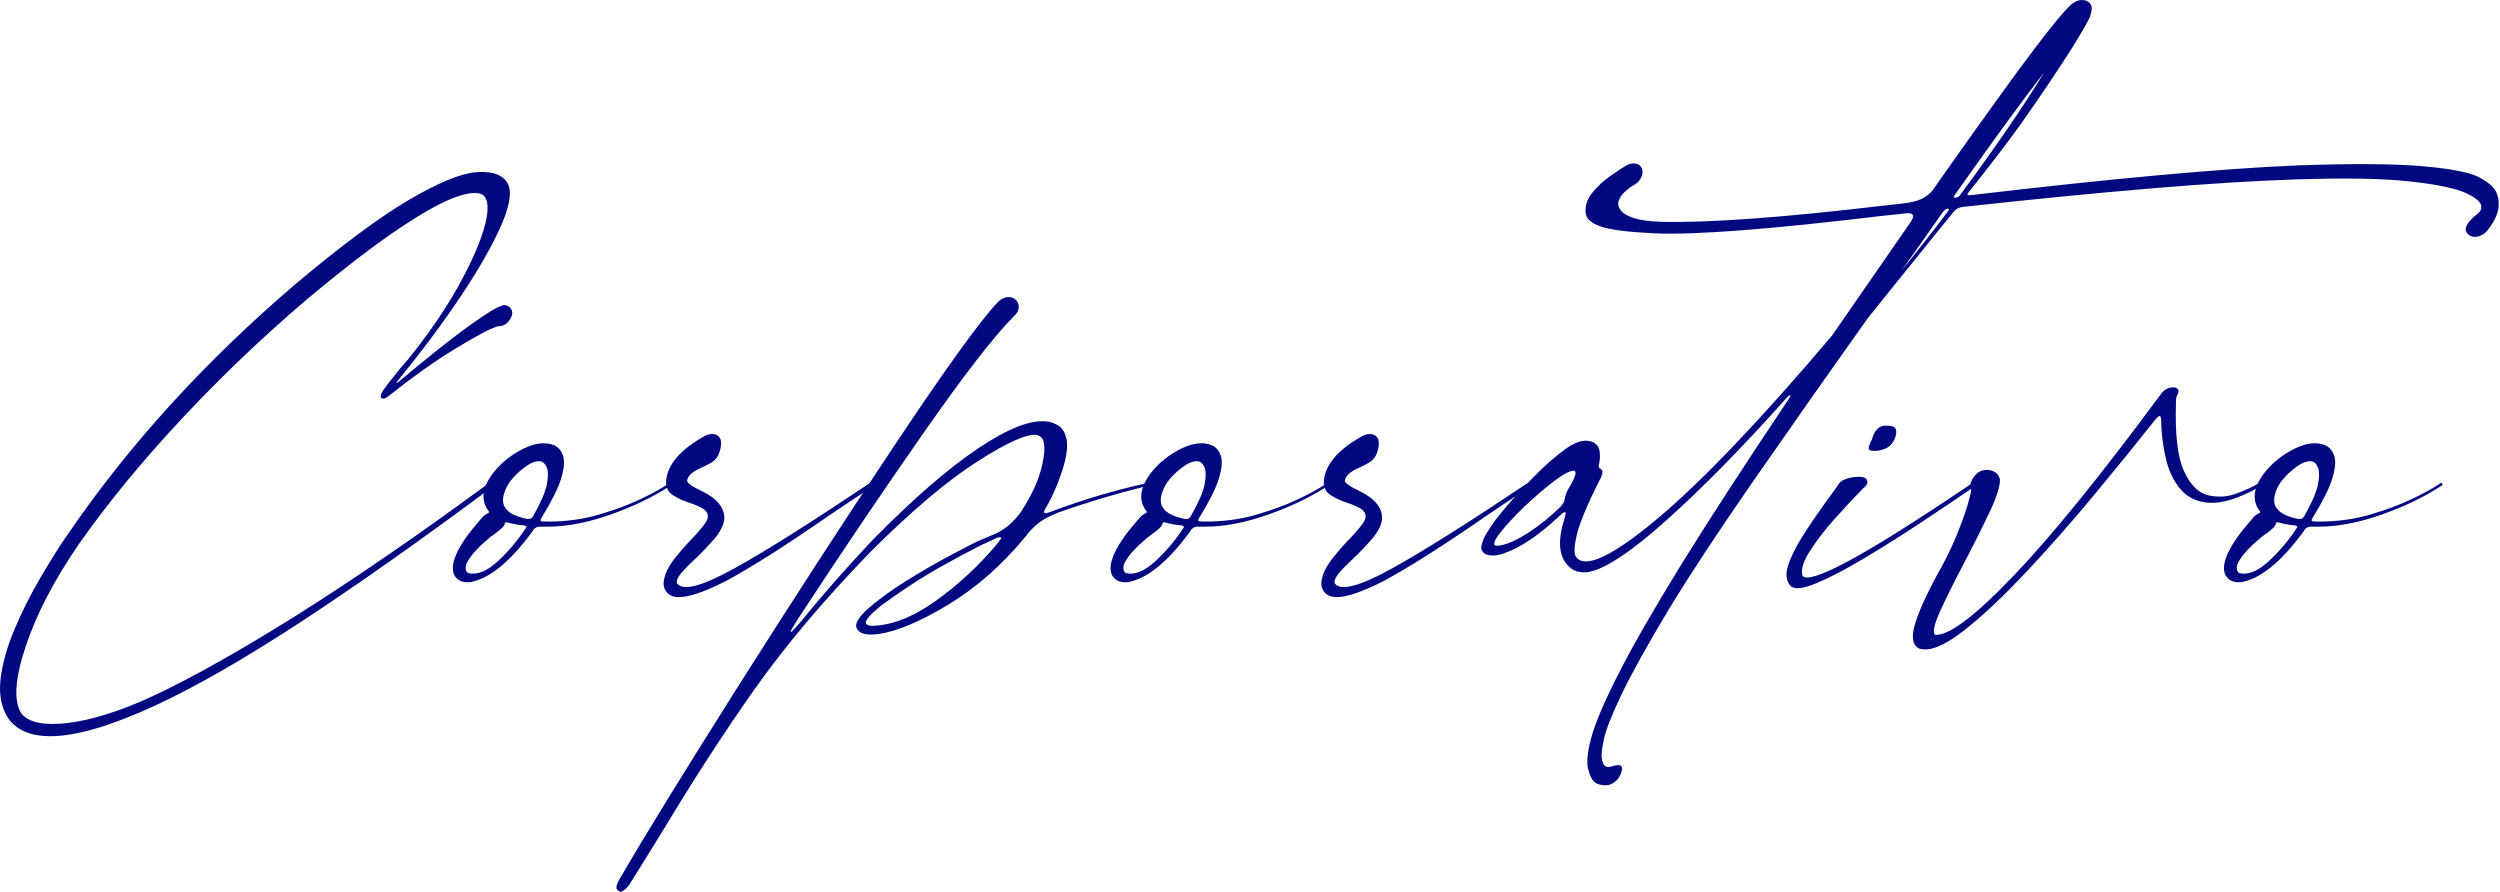
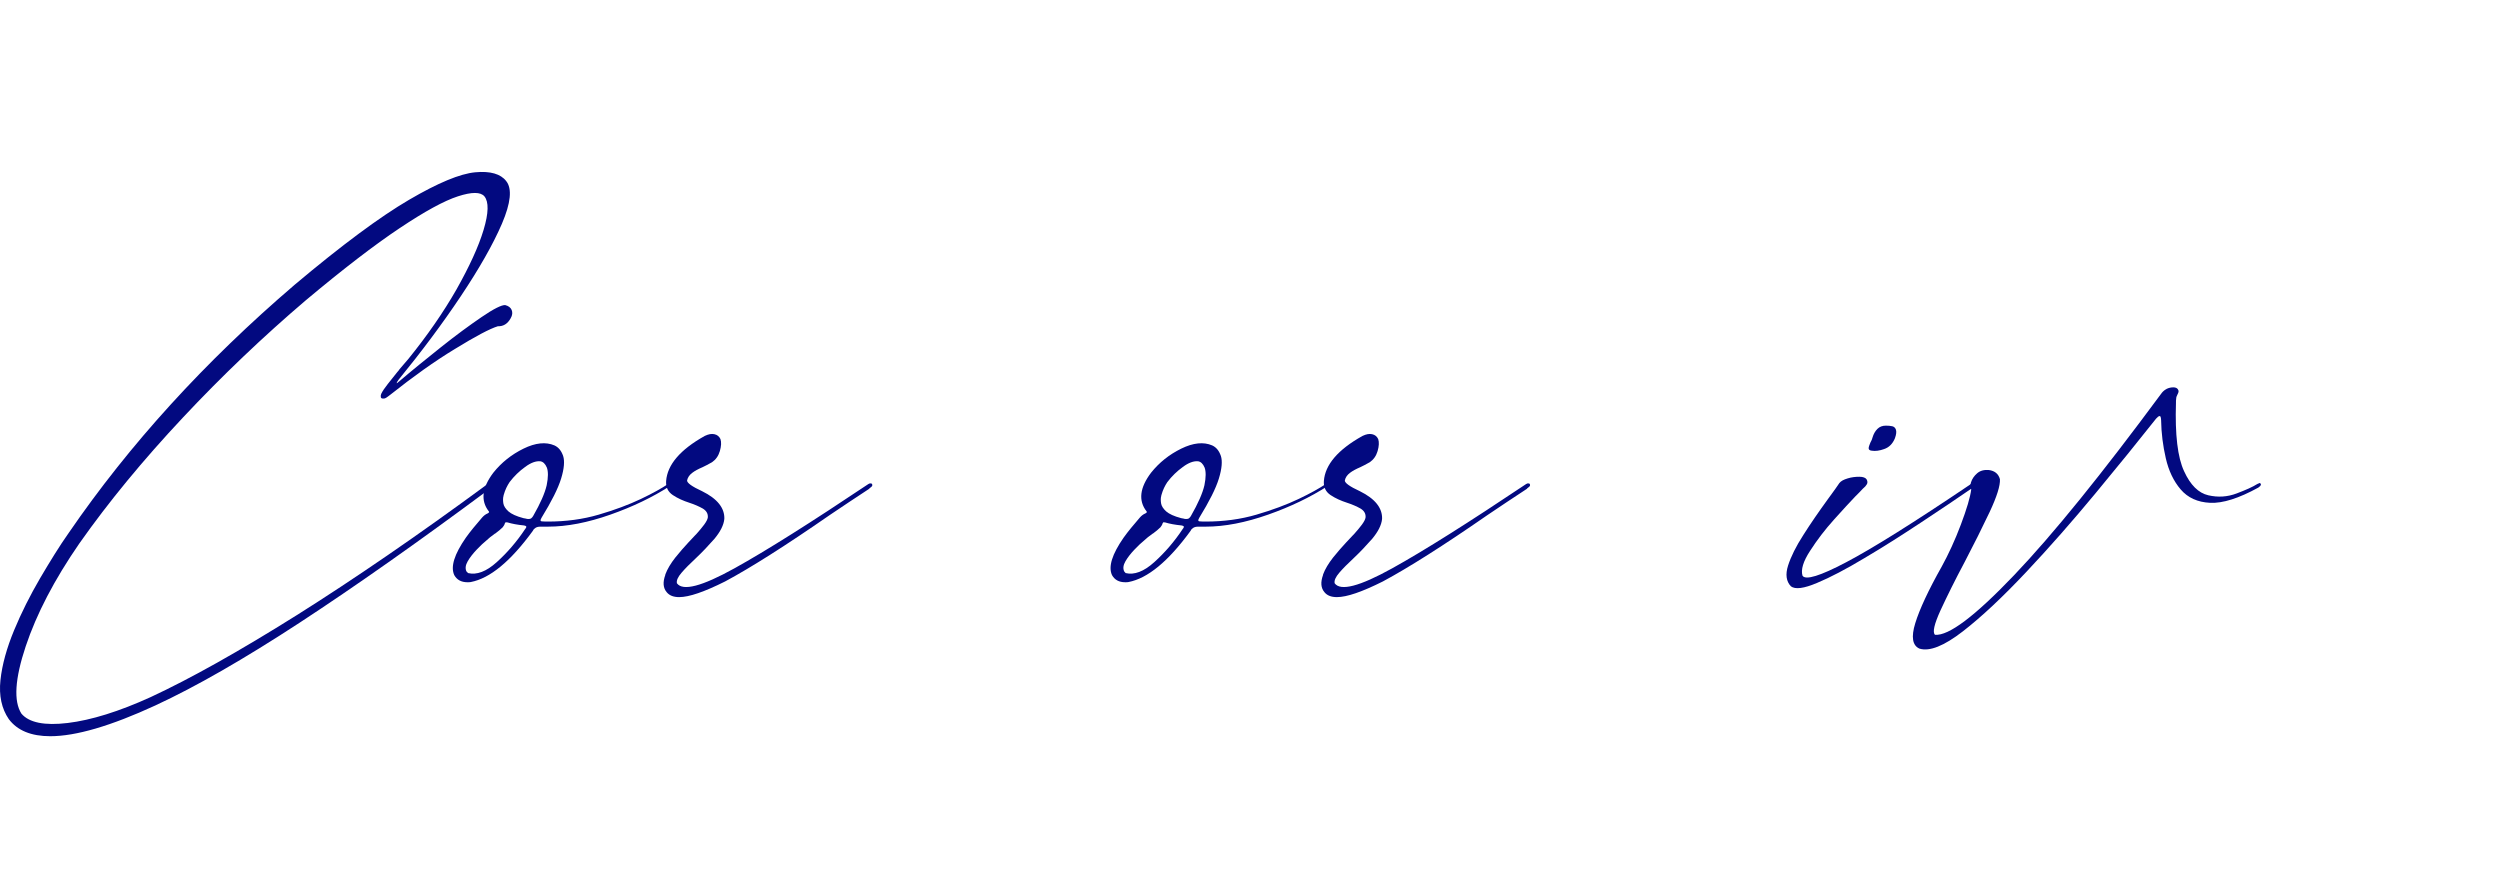
<svg xmlns="http://www.w3.org/2000/svg" width="883" height="315" viewBox="0 0 883 315" fill="none">
  <path d="M173.028 170.836C173.244 171.052 173.387 171.412 173.244 171.915C173.172 172.419 172.812 172.851 172.237 173.21C147.726 191.409 125.587 207.018 105.892 219.894C86.197 232.769 69.162 242.552 54.858 249.17C39.116 256.435 26.753 260.031 17.768 260.031C11.011 260.031 6.123 258.017 3.104 253.989C0.589 250.32 -0.418 245.717 0.157 240.25C0.732 234.783 2.386 228.885 4.973 222.627C7.561 216.369 10.652 210.255 14.174 204.213C17.696 198.242 21.002 192.847 24.309 188.172C45.729 156.954 72.325 127.75 104.095 100.56C120.771 86.533 134.285 76.535 144.492 70.564C154.699 64.594 162.462 61.357 167.853 60.854C173.172 60.35 176.838 61.429 178.778 63.947C180.935 66.608 180.432 71.643 177.269 79.052C174.106 86.389 169.218 94.949 162.677 104.732C156.136 114.514 148.804 124.297 140.754 134.152C140.323 134.727 140.107 135.159 140.107 135.302C140.107 135.446 140.395 135.231 140.97 134.727C145.426 130.915 150.314 126.958 155.633 122.715C160.952 118.471 165.768 114.946 170.081 111.997C174.394 109.048 177.197 107.681 178.419 107.753C179.569 108.041 180.36 108.616 180.719 109.479C181.078 110.342 181.007 111.349 180.36 112.428C179.281 114.371 177.772 115.306 175.831 115.234C173.028 116.097 167.996 118.758 160.737 123.218C153.477 127.606 145.857 133.073 137.879 139.403C137.304 139.834 136.872 140.194 136.513 140.41C136.154 140.625 135.866 140.769 135.65 140.769H135.579H135.507C135.435 140.769 135.363 140.769 135.291 140.769C134.788 140.769 134.5 140.553 134.5 140.194C134.429 139.834 134.5 139.475 134.644 139.115C135.075 138.18 135.866 137.029 136.944 135.662C138.023 134.295 139.173 132.857 140.323 131.418C140.61 131.13 140.898 130.771 141.113 130.411C142.192 129.188 143.198 128.037 144.204 126.815C150.961 118.471 156.639 110.27 161.24 102.214C165.768 94.158 169.003 87.18 170.8 81.21C172.597 75.24 172.669 71.284 171.087 69.342C169.721 67.759 166.631 67.759 161.743 69.342C156.855 70.924 150.026 74.665 141.185 80.563C132.344 86.461 121.275 94.949 108.049 106.027C93.026 118.83 78.506 132.641 64.49 147.603C50.473 162.564 38.325 177.31 28.047 191.912C19.205 204.716 12.88 216.872 9.07 228.309C5.261 239.747 4.758 247.659 7.561 252.047C10.22 255.212 15.683 256.363 23.949 255.356C32.216 254.349 41.991 251.327 53.205 246.22C67.293 239.675 84.472 230.036 104.886 217.232C125.228 204.428 147.654 189.035 172.094 171.052C172.381 170.693 172.74 170.621 173.028 170.836Z" fill="#020980" />
  <path d="M236.786 170.621C237.002 170.693 237.145 170.837 237.145 171.052C237.145 171.268 237.002 171.484 236.57 171.7C230.532 175.584 223.56 178.965 215.581 181.77C207.603 184.575 200.271 186.014 193.514 186.014C192.652 186.014 191.717 186.014 190.927 186.014C190.136 186.014 189.561 186.158 189.13 186.446C188.698 186.733 188.411 187.021 188.267 187.381C188.267 187.453 188.267 187.453 188.195 187.453C188.195 187.525 188.195 187.525 188.123 187.525V187.596C180.288 198.314 173.029 204.285 166.272 205.579C165.913 205.651 165.553 205.651 165.122 205.651C162.894 205.651 161.384 204.788 160.45 203.134C159.084 200.184 160.45 195.797 164.547 189.898C166.128 187.668 168.069 185.367 170.297 182.777C170.872 182.13 171.519 181.626 172.238 181.338C172.525 181.195 172.669 181.051 172.741 180.907C172.741 180.763 172.741 180.619 172.597 180.547C169.722 176.807 170.225 172.275 174.251 166.952C177.126 163.356 180.648 160.55 184.889 158.464C189.13 156.378 192.796 156.019 195.814 157.313C197.252 157.961 198.258 159.184 198.905 161.054C199.48 162.852 199.265 165.514 198.186 169.038C197.108 172.563 194.808 177.095 191.286 182.849C191.07 183.209 190.999 183.496 190.927 183.64C190.927 183.784 190.927 183.928 190.999 184C191.07 184.072 191.214 184.144 191.43 184.144C192.149 184.216 192.867 184.216 193.586 184.216C199.84 184.216 205.878 183.424 211.484 181.77C217.163 180.116 222.122 178.245 226.363 176.231C230.604 174.217 233.767 172.419 235.923 170.98C236.355 170.549 236.57 170.549 236.786 170.621ZM165.337 202.414C168.356 203.134 171.735 201.911 175.473 198.53C179.138 195.221 182.517 191.337 185.464 186.877C185.895 186.374 185.967 186.086 185.823 185.87C185.679 185.726 185.392 185.654 185.032 185.582C182.804 185.367 180.863 185.007 179.21 184.503H179.138H178.995C178.779 184.432 178.563 184.431 178.491 184.575C178.42 184.647 178.348 184.791 178.276 184.935C178.204 185.367 177.916 185.726 177.557 186.23C176.838 186.949 175.976 187.668 174.897 188.46H174.826C174.394 188.819 173.891 189.179 173.388 189.539C173.316 189.611 173.172 189.682 173.1 189.754C172.741 190.042 172.382 190.402 171.95 190.761C170.872 191.625 169.65 192.776 168.356 194.142C167.063 195.509 165.984 196.876 165.194 198.242C164.403 199.609 164.259 200.832 164.762 201.839C164.906 201.983 165.122 202.198 165.337 202.414ZM177.916 174.793V174.865C177.845 174.937 177.845 174.937 177.845 175.009C177.845 175.08 177.845 175.08 177.845 175.152C177.629 175.872 177.629 176.735 177.773 177.742C177.916 178.749 178.563 179.684 179.57 180.619C180.648 181.554 182.373 182.345 184.817 182.993H184.889C184.961 183.065 185.104 183.065 185.248 183.065C185.32 183.137 185.464 183.137 185.608 183.137H185.679C185.751 183.209 185.823 183.209 185.895 183.209C185.967 183.209 186.039 183.209 186.111 183.281H186.183C186.829 183.353 187.333 183.281 187.62 183.065C187.908 182.849 188.195 182.489 188.339 182.202C190.855 177.814 192.436 174.217 193.083 171.412C193.658 168.607 193.658 166.521 193.155 165.154C192.58 163.787 191.789 163.068 190.855 162.924C189.273 162.78 187.476 163.428 185.464 164.938C183.451 166.377 181.582 168.175 180.001 170.261C179.138 171.556 178.42 172.994 177.916 174.793Z" fill="#020980" />
  <path d="M307.012 172.563V172.635C302.196 175.8 297.524 178.893 293.067 181.914C277.397 192.775 265.106 200.544 256.121 205.363C248.789 209.032 243.398 210.902 239.876 210.902C237.864 210.902 236.426 210.327 235.492 209.176C234.198 207.665 234.054 205.651 234.988 203.062V202.99V202.918C235.707 200.976 236.929 198.962 238.51 196.947C240.164 194.933 241.673 193.135 243.183 191.553C243.901 190.833 244.692 189.97 245.483 189.107C245.698 188.891 245.842 188.747 245.914 188.675C246.992 187.453 247.927 186.374 248.717 185.295C249.508 184.216 249.939 183.353 250.011 182.705C250.083 181.41 249.508 180.403 248.214 179.612C246.92 178.893 245.339 178.173 243.542 177.598C241.314 176.879 239.373 176.016 237.648 174.865C235.923 173.714 235.132 172.059 235.276 169.901C235.707 164.147 240.236 158.824 248.861 154.005L249.005 153.933C250.227 153.357 251.305 153.141 252.311 153.357C253.318 153.573 254.036 154.148 254.468 155.084C254.827 156.163 254.755 157.601 254.252 159.328C253.749 161.054 252.815 162.349 251.449 163.284L251.305 163.356C250.155 164.003 249.077 164.578 248.142 165.01C246.633 165.657 245.411 166.305 244.477 167.024C243.542 167.743 242.895 168.607 242.68 169.686C242.608 170.549 244.405 171.844 247.999 173.498C253.39 176.159 255.977 179.468 255.833 183.281C255.618 185.51 254.396 187.812 252.383 190.258C250.299 192.632 248.07 195.005 245.698 197.235C243.686 199.105 242.033 200.76 240.739 202.27C239.445 203.781 238.87 205.004 239.086 206.011C241.17 208.888 247.927 207.09 259.356 200.76C270.784 194.43 286.598 184.431 306.796 170.908H306.868C307.156 170.693 307.443 170.693 307.731 170.765C308.018 170.836 308.09 171.052 308.09 171.412C308.162 171.628 307.731 172.059 307.012 172.563Z" fill="#020980" />
-   <path d="M403.835 171.987C393.7 174.505 383.565 177.526 373.358 181.195C370.123 182.489 367.679 183.928 365.954 185.439C364.301 186.949 363.079 188.244 362.36 189.395C362.288 189.467 362.288 189.467 362.216 189.539V189.611H362.144C353.95 199.537 344.893 207.521 335.046 213.492C325.198 219.462 317.004 222.915 310.463 223.922C307.156 224.353 304.856 224.066 303.706 223.202C302.556 222.339 302.125 221.26 302.556 220.037C303.131 218.311 305.072 216.153 308.235 213.564C311.397 210.974 315.207 208.241 319.52 205.507C325.63 201.695 331.164 198.53 336.052 195.94C340.94 193.351 344.103 191.697 345.612 191.049C347.697 190.186 349.781 189.251 351.722 188.46C353.95 187.381 355.891 186.014 357.472 184.431C359.054 182.849 360.204 181.482 360.851 180.403C364.157 175.224 366.385 170.549 367.535 166.377C367.967 165.01 368.254 163.428 368.614 161.557C368.901 159.687 368.973 157.961 368.686 156.45C368.47 154.868 367.607 154.005 366.242 153.645C362.935 153.069 355.891 156.163 345.325 162.924C334.686 169.686 322.107 180.331 307.588 194.79C291.055 211.837 277.47 227.95 266.688 243.199C255.906 258.449 245.196 274.993 234.414 292.904C230.676 299.018 226.651 305.492 222.41 312.253C221.835 313.116 221.188 313.836 220.47 314.339C219.751 314.843 219.319 315.058 219.104 314.987C218.098 314.627 217.666 314.051 217.738 313.332C217.81 312.541 218.169 311.606 218.816 310.527C227.514 295.493 241.458 272.907 260.578 242.624C279.698 212.413 298.315 183.712 316.501 156.45C334.686 129.188 346.762 112.572 352.656 106.458C353.663 105.595 354.741 105.019 355.891 104.948C357.041 104.804 357.975 105.163 358.766 105.883C359.485 106.602 359.844 107.465 359.844 108.472C359.844 109.479 359.341 110.558 358.191 111.637C351.434 118.327 340.868 131.922 326.492 152.494C312.116 173.066 297.165 195.149 281.711 218.815C281.136 219.75 280.561 220.613 280.13 221.404C279.627 222.195 279.339 222.771 279.267 223.058C279.195 223.418 279.411 223.274 279.914 222.771C280.489 222.267 281.495 221.116 282.933 219.462C290.337 210.327 298.747 200.76 308.235 190.689C322.251 176.447 334.615 165.657 345.325 158.464C356.035 151.271 364.157 148.106 369.836 148.897C371.058 148.969 372.351 149.473 373.717 150.264C375.083 151.055 376.017 152.494 376.592 154.58C377.167 156.666 376.952 159.687 375.945 163.643C374.364 169.254 372.208 174.577 369.261 179.612C368.829 180.331 368.686 180.763 368.757 180.979C368.829 181.195 369.045 181.266 369.404 181.266C369.764 181.195 370.123 181.123 370.554 180.979C370.626 180.979 370.626 180.979 370.626 180.907H370.698C382.343 176.519 393.7 173.138 404.625 170.765C404.913 170.693 405.129 170.765 405.272 170.908C405.416 171.052 405.416 171.268 405.2 171.484C404.841 171.628 404.482 171.772 403.835 171.987ZM353.375 189.754C352.944 189.682 352.225 189.898 351.147 190.402C350.716 190.618 350.069 190.977 349.35 191.265C348.703 191.553 348.056 191.84 347.409 192.128C346.906 192.344 346.403 192.632 345.9 192.919C345.828 192.991 345.684 192.991 345.612 192.991C345.54 193.063 345.396 193.135 345.253 193.207C341.587 195.077 337.13 197.451 331.883 200.4C326.636 203.349 321.245 206.802 315.71 210.686C314.488 211.55 313.338 212.341 312.26 213.132C311.397 213.707 310.822 214.211 310.463 214.571C308.163 216.369 306.725 217.879 306.078 219.03C305.431 220.181 305.935 220.829 307.66 221.044C314.776 220.972 322.395 218.023 330.446 212.269C338.496 206.514 345.9 199.681 352.513 191.697C352.513 191.625 352.513 191.625 352.584 191.553C352.656 191.481 352.728 191.409 352.8 191.337V191.265C353.591 190.402 353.806 189.898 353.375 189.754Z" fill="#020980" />
  <path d="M469.1 170.621C469.316 170.693 469.46 170.837 469.46 171.052C469.46 171.268 469.316 171.484 468.885 171.7C462.847 175.584 455.874 178.965 447.896 181.77C439.917 184.575 432.585 186.014 425.829 186.014C424.966 186.014 424.032 186.014 423.241 186.014C422.45 186.014 421.875 186.158 421.444 186.446C421.013 186.733 420.725 187.021 420.582 187.381C420.582 187.453 420.582 187.453 420.51 187.453C420.51 187.525 420.51 187.525 420.438 187.525V187.596C412.603 198.314 405.343 204.285 398.586 205.579C398.227 205.651 397.868 205.651 397.436 205.651C395.208 205.651 393.699 204.788 392.764 203.134C391.398 200.184 392.764 195.797 396.861 189.898C398.443 187.668 400.383 185.367 402.612 182.777C403.187 182.13 403.834 181.626 404.552 181.338C404.84 181.195 404.984 181.051 405.056 180.907C405.056 180.763 405.056 180.619 404.912 180.547C402.037 176.807 402.54 172.275 406.565 166.952C409.44 163.356 412.962 160.55 417.203 158.464C421.444 156.378 425.11 156.019 428.129 157.313C429.566 157.961 430.573 159.184 431.22 161.054C431.795 162.852 431.579 165.514 430.501 169.038C429.423 172.563 427.123 177.095 423.6 182.849C423.385 183.209 423.313 183.496 423.241 183.64C423.241 183.784 423.241 183.928 423.313 184C423.385 184.072 423.529 184.144 423.744 184.144C424.463 184.216 425.182 184.216 425.901 184.216C432.154 184.216 438.192 183.424 443.799 181.77C449.477 180.116 454.437 178.245 458.678 176.231C462.919 174.217 466.081 172.419 468.238 170.98C468.597 170.549 468.885 170.549 469.1 170.621ZM397.58 202.414C400.599 203.134 403.977 201.911 407.715 198.53C411.381 195.221 414.759 191.337 417.706 186.877C418.138 186.374 418.209 186.086 418.066 185.87C417.922 185.726 417.634 185.654 417.275 185.582C415.047 185.367 413.106 185.007 411.453 184.503H411.381H411.309C411.093 184.432 410.878 184.431 410.806 184.575C410.734 184.647 410.662 184.791 410.59 184.935C410.518 185.367 410.231 185.726 409.871 186.23C409.153 186.949 408.29 187.668 407.212 188.46H407.14C406.709 188.819 406.206 189.179 405.702 189.539C405.631 189.611 405.487 189.682 405.415 189.754C405.056 190.042 404.696 190.402 404.265 190.761C403.187 191.625 401.965 192.776 400.671 194.142C399.377 195.509 398.299 196.876 397.508 198.242C396.717 199.609 396.574 200.832 397.077 201.839C397.221 201.983 397.436 202.198 397.58 202.414ZM410.231 174.793V174.865C410.159 174.937 410.159 174.937 410.159 175.009C410.159 175.08 410.159 175.08 410.159 175.152C409.943 175.872 409.943 176.735 410.087 177.742C410.231 178.749 410.878 179.684 411.884 180.619C412.962 181.554 414.687 182.345 417.131 182.993H417.203C417.275 183.065 417.419 183.065 417.563 183.065C417.634 183.137 417.778 183.137 417.922 183.137H417.994C418.066 183.209 418.138 183.209 418.21 183.209C418.281 183.209 418.353 183.209 418.425 183.281H418.497C419.144 183.353 419.647 183.281 419.935 183.065C420.222 182.849 420.51 182.489 420.653 182.202C423.169 177.814 424.751 174.217 425.397 171.412C425.973 168.607 425.973 166.521 425.469 165.154C424.894 163.787 424.104 163.068 423.169 162.924C421.588 162.78 419.791 163.428 417.778 164.938C415.766 166.377 413.897 168.175 412.315 170.261C411.453 171.556 410.734 172.994 410.231 174.793Z" fill="#020980" />
  <path d="M539.327 172.563V172.635C534.511 175.8 529.839 178.893 525.383 181.914C509.713 192.775 497.421 200.544 488.436 205.363C481.105 209.032 475.714 210.902 472.192 210.902C470.179 210.902 468.741 210.327 467.807 209.176C466.513 207.665 466.369 205.651 467.304 203.062V202.99V202.918C468.023 200.976 469.245 198.962 470.826 196.947C472.479 194.933 473.989 193.135 475.498 191.553C476.217 190.833 477.008 189.97 477.798 189.107C478.014 188.891 478.158 188.747 478.23 188.675C479.308 187.453 480.242 186.374 481.033 185.295C481.824 184.216 482.255 183.353 482.327 182.705C482.399 181.41 481.824 180.403 480.53 179.612C479.236 178.893 477.654 178.173 475.858 177.598C473.629 176.879 471.688 176.016 469.963 174.865C468.238 173.714 467.448 172.059 467.591 169.901C468.023 164.147 472.551 158.824 481.177 154.005L481.32 153.933C482.542 153.357 483.621 153.141 484.627 153.357C485.633 153.573 486.352 154.148 486.783 155.084C487.143 156.163 487.071 157.601 486.568 159.328C486.064 161.054 485.13 162.349 483.764 163.284L483.621 163.356C482.47 164.003 481.392 164.578 480.458 165.01C478.948 165.657 477.726 166.305 476.792 167.024C475.857 167.743 475.211 168.607 474.995 169.686C474.923 170.549 476.72 171.844 480.314 173.498C485.705 176.159 488.293 179.468 488.149 183.281C487.933 185.51 486.711 187.812 484.699 190.258C482.614 192.632 480.386 195.005 478.014 197.235C476.001 199.105 474.348 200.76 473.054 202.27C471.76 203.781 471.185 205.004 471.401 206.011C473.485 208.888 480.242 207.09 491.671 200.76C503.1 194.43 518.913 184.431 539.112 170.908H539.184C539.471 170.693 539.759 170.693 540.046 170.765C540.334 170.836 540.405 171.052 540.405 171.412C540.477 171.628 540.046 172.059 539.327 172.563Z" fill="#020980" />
-   <path d="M881.906 68.478C882.481 69.773 882.697 71.5 882.409 73.657C882.122 75.815 880.9 78.405 878.6 81.354C877.737 82.433 876.731 83.081 875.581 83.44C874.43 83.8 873.352 83.728 872.418 83.224C870.549 82.145 870.405 80.635 871.915 78.549C872.849 77.398 873.712 76.535 874.431 76.031C875.006 75.6 875.437 75.24 875.796 74.808C876.156 74.377 876.371 73.873 876.371 73.226C876.587 71.643 874.862 70.061 871.124 68.263C867.386 66.536 860.701 65.098 851.141 64.091C841.581 63.012 828.212 62.796 811.033 63.371C783.215 64.234 743.969 67.543 693.294 73.082C692.431 73.154 691.712 73.442 691.137 73.801C690.562 74.233 690.131 74.593 689.843 75.024C685.746 80.059 681.362 85.454 676.761 91.209C671.442 97.754 665.764 104.804 659.726 112.356C643.912 134.583 630.111 154.292 618.323 171.268C606.535 188.316 596.903 202.918 589.428 215.218C581.736 228.022 576.202 238.02 572.751 245.213C569.301 252.478 567.217 257.729 566.498 261.11C565.779 264.491 565.492 266.793 565.779 267.944C565.851 268.375 565.923 268.807 566.138 269.382C566.282 269.958 566.642 270.389 567.145 270.677C567.648 270.965 568.367 270.965 569.373 270.677C572.536 269.598 573.542 270.461 572.536 273.123C572.105 274.345 571.386 275.352 570.379 276.144C569.373 276.935 568.367 277.367 567.217 277.367C565.492 277.367 564.126 277.007 563.191 276.216C562.257 275.424 561.61 274.13 561.107 272.259C560.244 269.742 560.604 265.858 562.041 260.535C563.479 255.212 566.714 247.659 571.673 237.948C576.633 228.166 583.965 215.434 593.597 199.753C603.3 184.072 615.951 164.578 631.549 141.273C631.765 140.985 631.98 140.697 632.124 140.338C632.268 139.978 632.34 139.762 632.412 139.618C632.412 139.475 632.34 139.475 632.052 139.618C631.837 139.762 631.333 140.194 630.686 140.913C615.52 157.889 601.575 172.131 588.781 183.568C575.986 195.077 566.57 201.263 560.532 202.127C558.016 202.27 556.003 201.767 554.638 200.544C550.612 197.235 549.894 191.409 552.625 183.065H552.553C552.841 182.274 552.985 181.698 552.985 181.41C552.985 181.123 552.913 180.907 552.697 180.907C552.553 180.907 552.338 180.979 552.05 181.123C551.834 181.267 551.547 181.482 551.403 181.698C549.031 183.928 546.947 185.726 545.15 187.165C543.353 188.603 541.628 189.898 539.831 191.049C536.812 193.063 533.936 194.502 531.205 195.437C528.474 196.372 526.317 196.444 524.664 195.725C523.442 195.005 522.939 193.926 523.298 192.488C523.658 191.049 524.305 189.467 525.311 187.956C526.317 186.374 527.18 185.079 527.899 184.072C527.97 184 527.97 183.928 528.042 183.856C531.133 179.756 535.59 174.721 541.34 168.822C545.509 164.507 549.462 161.054 553.2 158.392C556.938 155.731 560.172 155.012 562.832 156.234C564.054 156.954 564.773 158.033 564.988 159.471C565.204 160.91 565.132 162.492 564.701 164.291C564.629 164.507 564.629 164.722 564.701 164.938C564.773 165.154 564.917 165.37 565.276 165.514C565.923 165.945 566.139 166.593 565.923 167.384C565.707 168.175 565.348 169.038 564.845 169.901C564.845 169.973 564.845 169.973 564.773 169.973C560.46 178.605 557.8 185.007 556.866 189.179C555.932 193.351 555.86 195.94 556.794 196.876C560.101 200.904 569.661 196.372 585.474 183.137C601.216 169.901 621.701 148.466 647.003 118.614C655.485 106.314 664.757 93.007 674.749 78.549C675.683 77.182 675.971 76.247 675.468 75.743C675.036 75.312 674.174 75.168 672.952 75.384C670.292 75.672 667.489 75.959 664.757 76.247C625.942 80.922 599.275 83.009 584.755 82.433C575.339 82.001 568.87 81.21 565.348 79.987C561.826 78.765 560.101 77.11 560.029 74.952C559.885 72.435 560.676 70.133 562.473 67.975C564.27 65.817 566.282 63.875 568.582 62.292C570.883 60.638 572.823 59.415 574.333 58.48C575.483 57.833 576.561 57.617 577.639 57.761C578.717 57.905 579.436 58.48 579.868 59.415C580.299 60.422 580.227 61.429 579.724 62.58C579.221 63.659 578.43 64.594 577.28 65.242C577.064 65.385 576.777 65.529 576.561 65.673C575.986 65.961 575.195 66.608 574.117 67.543C573.039 68.478 572.248 69.557 571.745 70.852C571.242 72.147 571.673 73.442 572.895 74.808C573.758 75.672 575.267 76.463 577.352 77.11C579.508 77.758 582.527 78.189 586.48 78.333C603.516 78.765 629.752 76.823 665.045 72.65C667.992 72.363 670.867 72.003 673.742 71.643C676.402 71.212 678.486 70.564 679.924 69.557C681.362 68.55 682.296 67.759 682.727 66.968C682.799 66.896 682.871 66.752 682.943 66.68C682.943 66.608 682.943 66.608 683.015 66.608C693.006 52.366 702.782 38.699 712.27 25.679C721.83 12.66 728.227 4.676 731.534 1.582C732.899 0.504 734.121 0 735.271 0C736.422 0 737.284 0.288 737.859 0.863C738.937 1.726 739.081 3.165 738.362 5.179C738.29 5.898 738.003 6.546 737.572 7.121C736.493 9.351 734.553 12.588 731.821 16.976C727.005 24.601 721.039 33.448 713.923 43.59C708.82 50.712 702.566 58.84 695.163 68.119H695.234C694.875 68.55 694.803 68.838 695.091 68.91C695.306 68.982 695.738 68.982 696.241 68.91C745.694 63.084 784.221 59.559 811.68 58.408C830.44 57.761 844.744 57.833 854.592 58.624C864.439 59.415 871.34 60.638 875.149 62.364C879.031 64.378 881.259 66.32 881.906 68.478ZM553.847 172.851C554.638 171.556 555.357 170.261 555.932 168.966C556.507 167.672 556.65 166.808 556.219 166.377V166.305C556.147 166.305 556.075 166.305 556.003 166.233C554.71 166.161 552.409 167.312 549.031 169.829C545.725 172.347 542.203 175.368 538.537 178.821C534.871 182.345 531.996 185.439 529.911 188.1V188.172C529.839 188.244 529.767 188.316 529.696 188.388C529.336 188.819 528.905 189.467 528.474 190.186C527.97 190.905 527.755 191.553 527.755 192.128C527.755 192.704 528.33 192.847 529.552 192.704C532.355 192.272 535.733 190.761 539.759 188.172C543.784 185.582 547.594 182.489 551.188 178.965C552.194 177.814 552.625 176.951 552.625 176.375C552.841 175.08 553.272 173.858 553.847 172.851ZM688.046 74.593C688.55 73.945 688.406 73.657 687.687 73.729C687.328 73.801 686.968 74.089 686.609 74.449C686.249 74.808 685.962 75.24 685.746 75.6C685.746 75.672 685.746 75.672 685.674 75.672C680.859 82.577 676.114 89.267 671.514 95.74C677.193 88.691 682.727 81.714 688.046 74.593ZM692.287 68.91C704.794 52.006 714.714 37.548 721.974 25.608C715.217 34.239 704.723 48.626 690.49 68.766C690.418 68.91 690.275 69.126 690.203 69.27C690.131 69.486 690.059 69.629 690.059 69.701C690.059 69.773 690.203 69.845 690.49 69.845H690.562C690.994 69.773 691.281 69.701 691.569 69.557C691.784 69.486 692.072 69.27 692.287 68.91Z" fill="#020980" />
  <path d="M697.463 170.405C697.678 170.549 697.75 170.836 697.606 171.196C697.463 171.556 697.175 171.915 696.744 172.275C691.209 176.087 685.099 180.188 678.343 184.647C671.586 189.107 665.045 193.279 658.576 197.091C652.107 200.976 646.5 203.925 641.828 205.867C637.084 207.881 634.065 208.241 632.555 207.09C630.902 205.363 630.543 202.918 631.549 199.753C632.555 196.588 634.352 192.991 636.94 188.963C639.528 184.863 642.475 180.619 645.709 176.159C646.212 175.44 646.644 174.865 647.075 174.289C647.506 173.642 647.938 173.066 648.369 172.491C648.8 171.915 649.16 171.34 649.663 170.621C650.238 169.901 651.172 169.398 652.61 168.966C653.976 168.535 655.413 168.391 656.707 168.391C658.073 168.391 658.935 168.75 659.295 169.326C659.654 169.973 659.654 170.549 659.366 171.052C659.079 171.556 658.576 172.131 657.929 172.635C657.498 173.066 657.138 173.498 656.635 174.001C656.419 174.217 655.988 174.649 655.341 175.296C653.544 177.166 651.028 179.9 647.794 183.496C644.559 187.093 641.756 190.761 639.312 194.574C636.868 198.314 636.006 201.263 636.653 203.349C637.731 205.004 642.906 203.421 652.035 198.602C661.235 193.783 675.971 184.575 696.313 170.836C696.816 170.405 697.175 170.261 697.463 170.405ZM661.092 159.184C660.301 159.112 659.942 158.752 660.013 158.177C660.085 157.601 660.373 156.954 660.66 156.234C661.02 155.659 661.235 155.084 661.379 154.508C661.738 153.285 662.314 152.278 663.104 151.487C663.895 150.696 664.901 150.336 666.123 150.336C666.986 150.336 667.704 150.408 668.351 150.552C668.998 150.696 669.43 151.127 669.645 151.775C669.861 152.422 669.789 153.429 669.286 154.796C668.495 156.738 667.201 158.033 665.476 158.608C663.895 159.184 662.385 159.399 661.092 159.184Z" fill="#020980" />
  <path d="M798.309 170.693C798.525 170.837 798.597 171.052 798.525 171.268C798.453 171.556 798.165 171.844 797.662 172.203C790.762 176.016 785.011 177.814 780.627 177.598C776.17 177.382 772.72 175.8 770.204 172.851C767.688 169.901 765.963 166.233 764.957 161.845C763.951 157.457 763.376 152.998 763.304 148.394C763.232 147.315 763.088 146.883 762.729 146.955C762.369 147.027 762.01 147.315 761.507 147.89C755.253 155.803 748.137 164.578 740.087 174.289C732.036 184 723.914 193.279 715.647 202.055C707.381 210.83 699.978 217.808 693.293 222.987C686.608 228.166 681.505 230.18 677.983 229.101C675.467 228.022 674.964 225.001 676.473 220.109C677.983 215.218 681.073 208.528 685.817 200.112C688.189 195.797 690.49 190.833 692.574 185.295C694.659 179.756 695.881 175.656 696.24 172.851C695.809 172.347 695.809 171.484 696.168 170.333C696.528 169.182 697.246 168.103 698.325 167.168C699.403 166.233 700.768 165.873 702.494 166.017C704.578 166.305 705.872 167.384 706.375 169.254C706.519 171.484 705.297 175.368 702.781 180.763C700.193 186.23 697.246 192.128 693.94 198.458C690.49 204.932 687.686 210.614 685.386 215.578C683.158 220.469 682.511 223.346 683.445 224.209C688.261 224.641 697.534 217.664 711.335 203.206C725.136 188.747 742.387 167.384 763.232 139.187C763.663 138.539 764.238 137.964 764.957 137.532C765.029 137.532 765.029 137.532 765.029 137.46H765.101H765.173V137.389C766.035 136.957 766.898 136.813 767.617 136.813C768.335 136.813 768.91 137.029 769.198 137.46C769.342 137.676 769.413 137.892 769.485 138.108C769.485 138.467 769.342 138.899 769.054 139.403C768.838 139.834 768.623 140.266 768.623 140.913C768.551 141.273 768.551 141.632 768.551 141.992V142.064C768.551 142.136 768.551 142.136 768.551 142.208V142.28C768.192 153.501 769.126 161.557 771.426 166.449C773.654 171.34 776.53 174.145 779.98 174.937C783.43 175.728 786.736 175.512 789.971 174.289C793.206 173.066 795.65 171.987 797.231 170.98C797.303 170.908 797.447 170.908 797.518 170.837H797.59C797.878 170.621 798.093 170.549 798.309 170.693Z" fill="#020980" />
-   <path d="M862.354 170.621C862.57 170.693 862.714 170.837 862.714 171.052C862.714 171.268 862.57 171.484 862.139 171.7C856.101 175.584 849.128 178.965 841.15 181.77C833.171 184.575 825.839 186.014 819.083 186.014C818.22 186.014 817.286 186.014 816.495 186.014C815.704 186.014 815.129 186.158 814.698 186.446C814.267 186.733 813.979 187.021 813.835 187.381C813.835 187.453 813.835 187.453 813.764 187.453C813.764 187.525 813.764 187.525 813.692 187.525V187.596C805.857 198.314 798.597 204.285 791.84 205.579C791.481 205.651 791.121 205.651 790.69 205.651C788.462 205.651 786.952 204.788 786.018 203.134C784.652 200.184 786.018 195.797 790.115 189.898C791.696 187.668 793.637 185.367 795.865 182.777C796.441 182.13 797.088 181.626 797.806 181.338C798.094 181.195 798.238 181.051 798.309 180.907C798.309 180.763 798.309 180.619 798.166 180.547C795.291 176.807 795.794 172.275 799.819 166.952C802.694 163.356 806.216 160.55 810.457 158.464C814.698 156.378 818.364 156.019 821.383 157.313C822.82 157.961 823.827 159.184 824.474 161.054C825.049 162.852 824.833 165.514 823.755 169.038C822.677 172.563 820.377 177.095 816.854 182.849C816.639 183.209 816.567 183.496 816.495 183.64C816.495 183.784 816.495 183.928 816.567 184C816.639 184.072 816.783 184.144 816.998 184.144C817.717 184.216 818.436 184.216 819.155 184.216C825.408 184.216 831.446 183.424 837.053 181.77C842.731 180.116 847.691 178.245 851.932 176.231C856.173 174.217 859.335 172.419 861.492 170.98C861.851 170.549 862.067 170.549 862.354 170.621ZM790.834 202.414C793.853 203.134 797.231 201.911 800.969 198.53C804.635 195.221 808.013 191.337 810.96 186.877C811.392 186.374 811.463 186.086 811.32 185.87C811.176 185.726 810.888 185.654 810.529 185.582C808.301 185.367 806.36 185.007 804.707 184.503H804.635H804.563C804.347 184.432 804.132 184.431 804.06 184.575C803.988 184.647 803.916 184.791 803.844 184.935C803.772 185.367 803.485 185.726 803.125 186.23C802.407 186.949 801.544 187.668 800.466 188.46H800.394C799.963 188.819 799.46 189.179 798.956 189.539C798.884 189.611 798.741 189.682 798.669 189.754C798.309 190.042 797.95 190.402 797.519 190.761C796.441 191.625 795.219 192.776 793.925 194.142C792.631 195.509 791.553 196.876 790.762 198.242C789.971 199.609 789.828 200.832 790.331 201.839C790.475 201.983 790.618 202.198 790.834 202.414ZM803.485 174.793V174.865C803.413 174.937 803.413 174.937 803.413 175.009C803.413 175.08 803.413 175.08 803.413 175.152C803.197 175.872 803.197 176.735 803.341 177.742C803.485 178.749 804.132 179.684 805.138 180.619C806.216 181.554 807.941 182.345 810.385 182.993H810.457C810.529 183.065 810.673 183.065 810.817 183.065C810.888 183.137 811.032 183.137 811.176 183.137H811.248C811.32 183.209 811.392 183.209 811.463 183.209C811.535 183.209 811.607 183.209 811.679 183.281H811.751C812.398 183.353 812.901 183.281 813.189 183.065C813.476 182.849 813.764 182.489 813.907 182.202C816.423 177.814 818.004 174.217 818.651 171.412C819.226 168.607 819.226 166.521 818.723 165.154C818.148 163.787 817.358 163.068 816.423 162.924C814.842 162.78 813.045 163.428 811.032 164.938C809.02 166.377 807.151 168.175 805.569 170.261C804.635 171.556 803.916 172.994 803.485 174.793Z" fill="#020980" />
</svg>